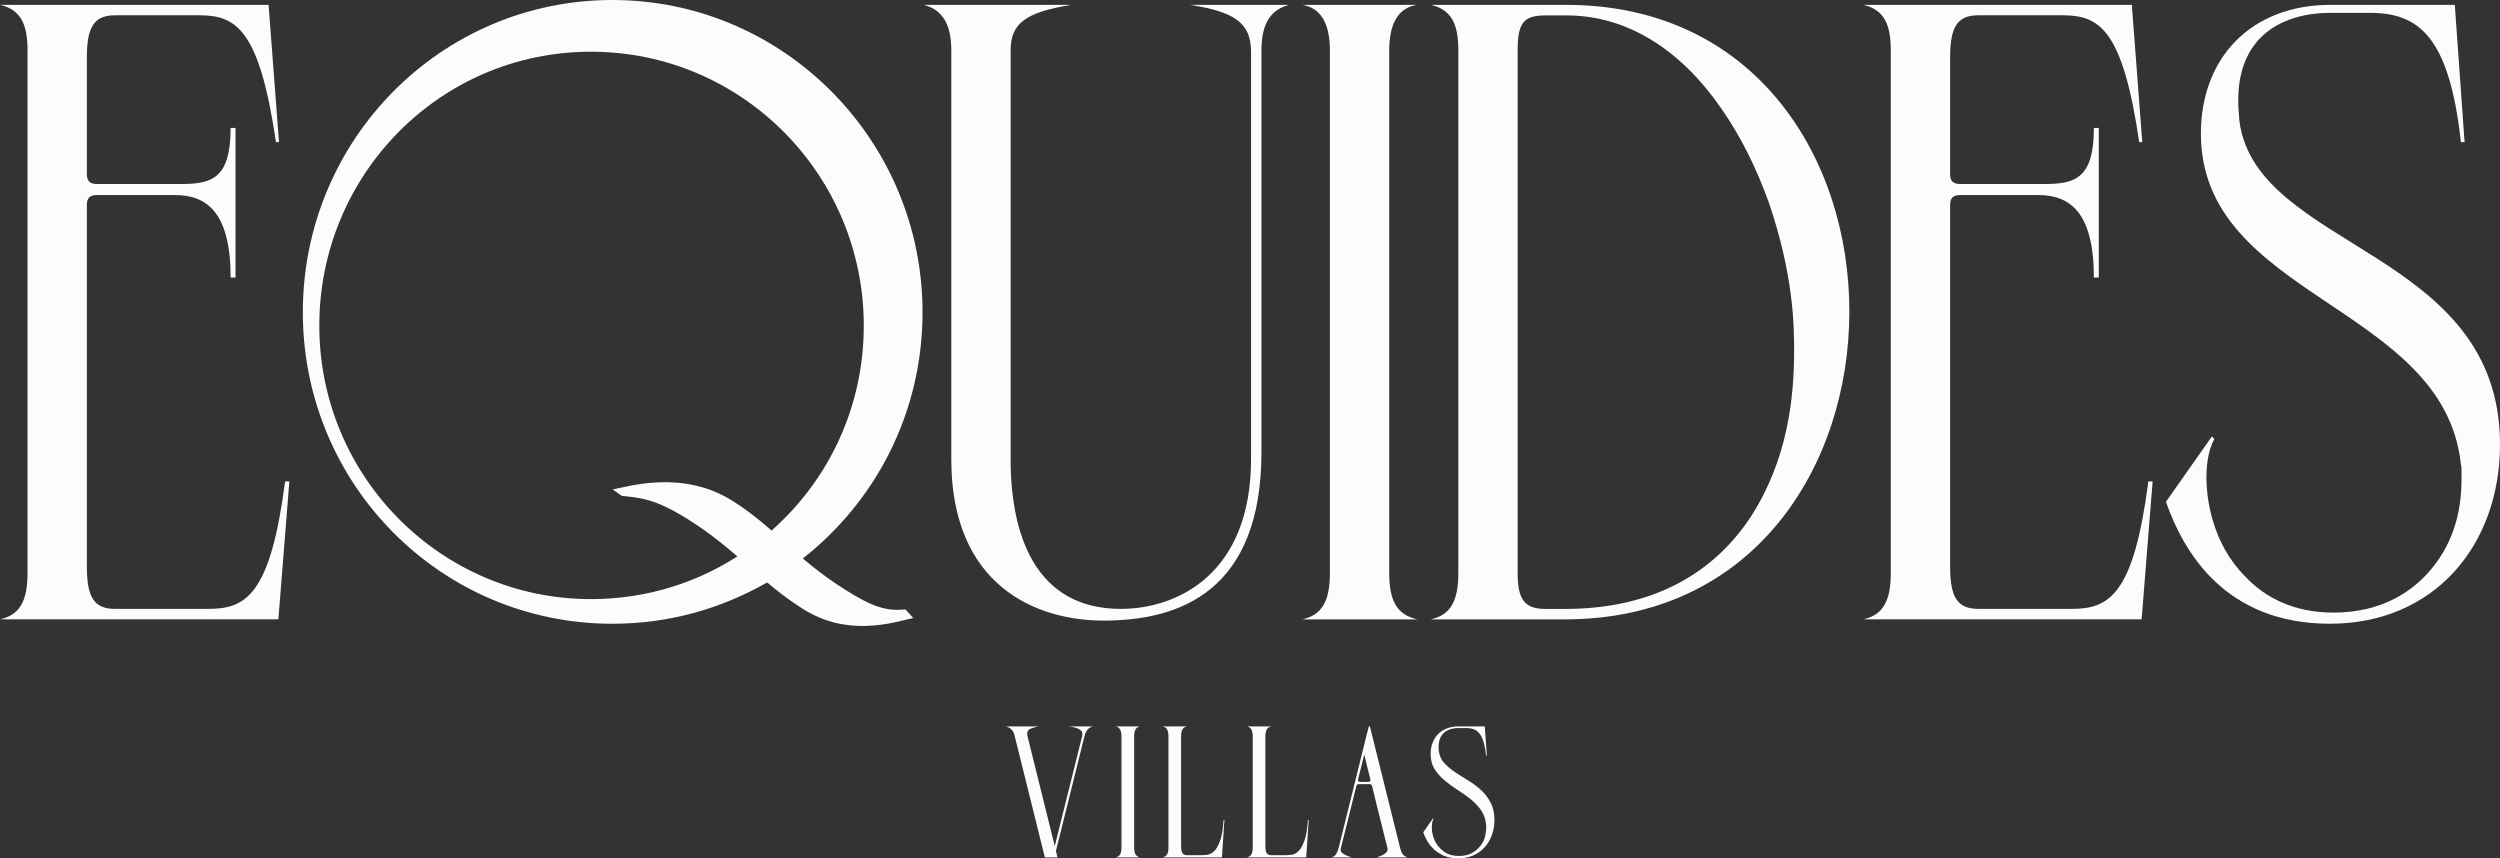
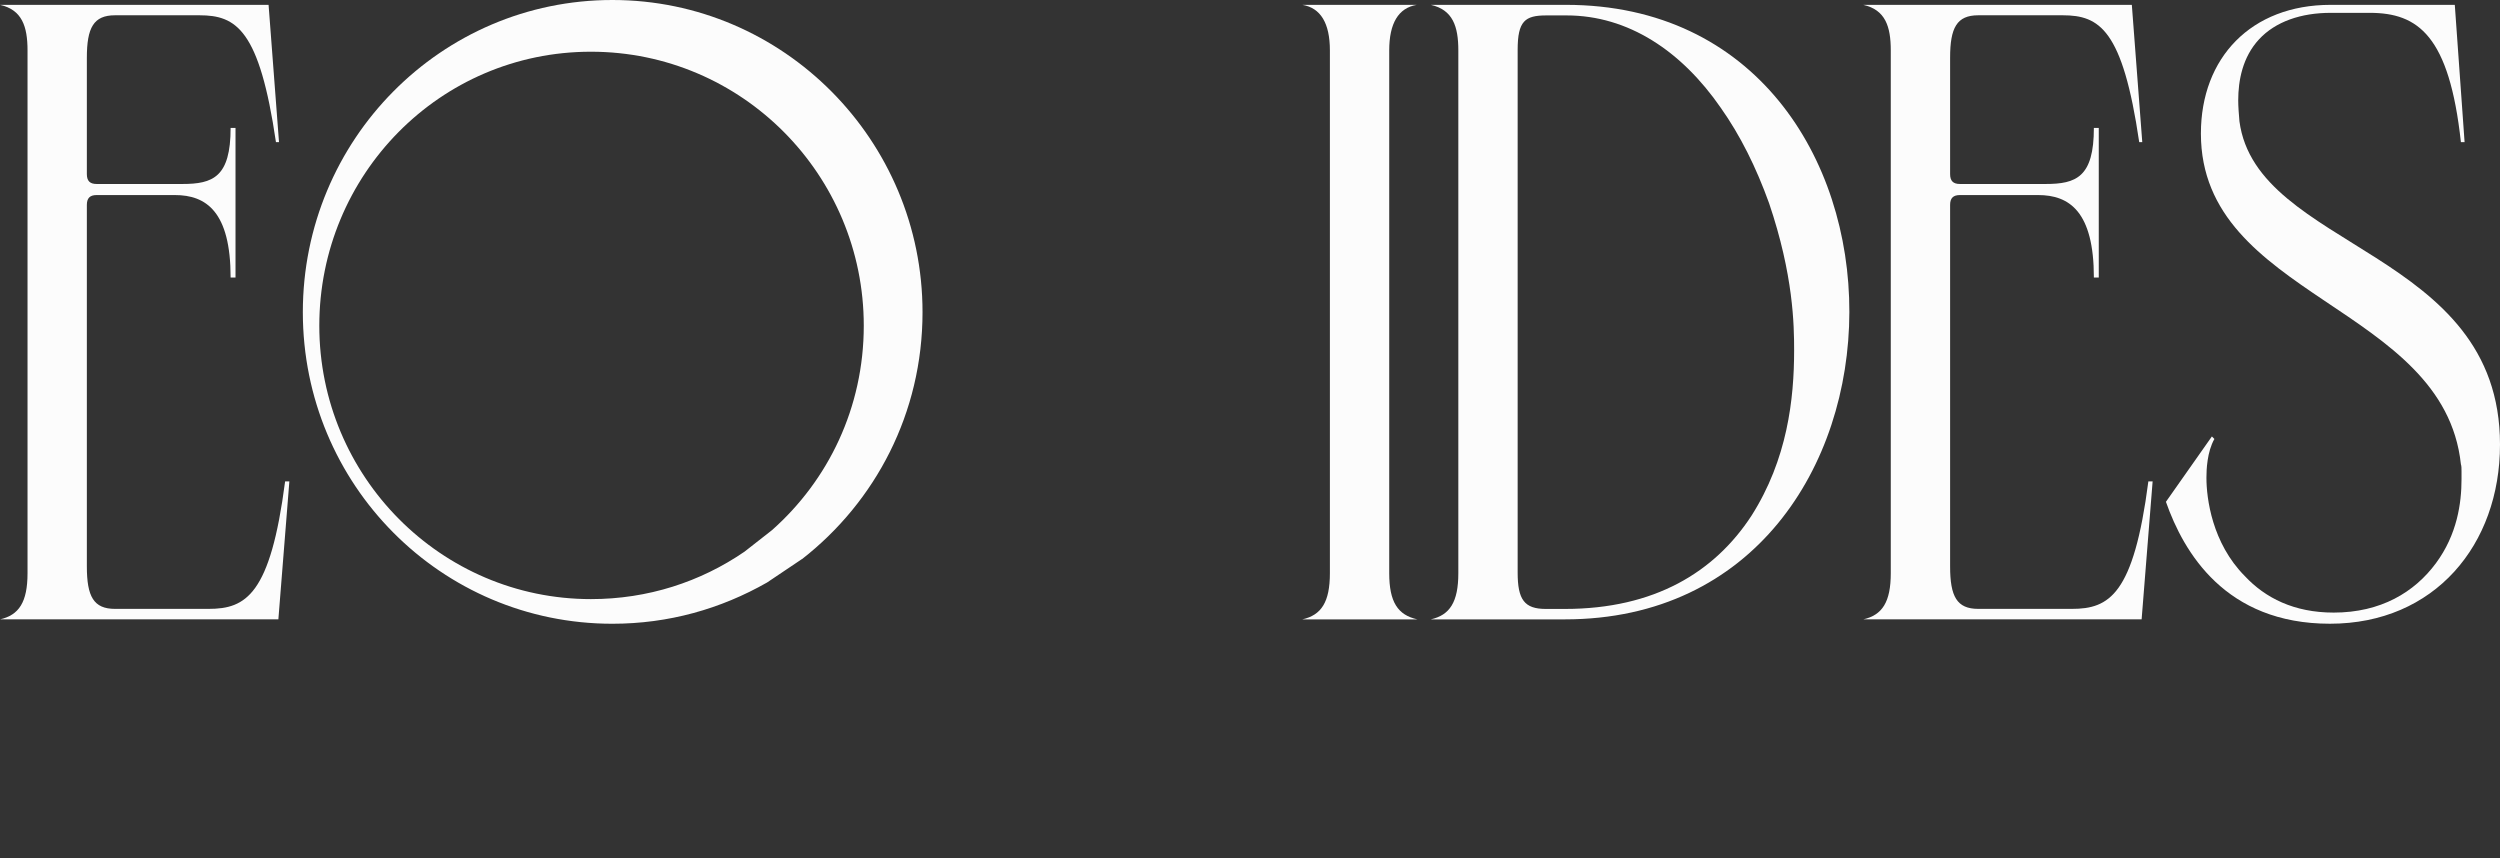
<svg xmlns="http://www.w3.org/2000/svg" width="1800" height="618" viewBox="0 0 1800 618" fill="none">
  <rect x="0" y="0" width="1800" height="618" fill="#333333" stroke="none" />
-   <path d="M1031.75 589.259L1032.13 589.636C1031.57 590.645 1031.22 591.749 1031.1 592.945C1030.97 594.081 1030.91 594.963 1030.91 595.592C1030.91 596.349 1030.97 597.357 1031.1 598.618C1031.28 599.816 1031.57 601.108 1031.94 602.494C1032.38 603.819 1032.97 605.205 1033.73 606.654C1034.54 608.104 1035.57 609.46 1036.83 610.721C1038.39 612.359 1040.27 613.715 1042.46 614.786C1044.72 615.795 1047.38 616.297 1050.45 616.297C1054.08 616.297 1057.18 615.605 1059.74 614.217C1062.37 612.769 1064.5 610.941 1066.13 608.734C1067.76 606.529 1068.82 604.291 1069.33 602.022C1069.83 599.69 1070.08 597.61 1070.08 595.782V595.687V595.592V595.215V595.12V595.025V594.93V594.743V594.648C1070.08 594.143 1070.05 593.764 1069.98 593.512C1069.55 589.416 1068.26 585.918 1066.13 583.019C1064 580.056 1061.44 577.409 1058.43 575.076C1055.49 572.744 1052.36 570.539 1049.04 568.459C1045.72 566.316 1042.65 564.047 1039.83 561.652C1037.01 559.256 1034.67 556.578 1032.79 553.615C1030.97 550.59 1030.06 546.965 1030.06 542.743C1030.06 539.843 1030.53 537.196 1031.47 534.802C1032.41 532.343 1033.73 530.263 1035.42 528.562C1037.17 526.796 1039.27 525.441 1041.71 524.495C1044.15 523.488 1046.91 522.983 1049.98 522.983H1069.04L1070.55 544.066H1069.98C1069.55 539.969 1068.92 536.629 1068.1 534.045C1067.29 531.461 1066.29 529.443 1065.1 527.993C1063.91 526.544 1062.56 525.568 1061.06 525.063C1059.56 524.495 1057.87 524.212 1055.99 524.212H1049.98C1047.72 524.212 1045.62 524.559 1043.68 525.251C1041.8 525.882 1040.24 526.891 1038.99 528.277C1037.73 529.663 1036.89 531.209 1036.45 532.909C1036.01 534.549 1035.79 536.125 1035.79 537.636V539.244C1035.85 539.749 1035.92 540.285 1035.98 540.852C1036.42 544.129 1037.7 546.965 1039.83 549.36C1042.02 551.692 1044.59 553.867 1047.53 555.884C1050.48 557.839 1053.61 559.824 1056.93 561.84C1060.31 563.857 1063.41 566.157 1066.23 568.742C1069.04 571.263 1071.36 574.289 1073.18 577.818C1075.06 581.286 1076 585.509 1076 590.488C1076 594.333 1075.37 597.924 1074.12 601.265C1072.93 604.606 1071.2 607.537 1068.95 610.059C1066.7 612.517 1063.94 614.47 1060.68 615.92C1057.49 617.306 1053.89 618 1049.88 618C1046 618 1042.62 617.401 1039.74 616.204C1036.92 614.943 1034.51 613.398 1032.51 611.57C1030.5 609.68 1028.87 607.663 1027.62 605.52C1026.37 603.315 1025.4 601.235 1024.71 599.28L1031.75 589.259ZM977.87 560.801C977.807 560.926 977.776 561.178 977.776 561.557C977.776 561.809 977.838 562.124 977.963 562.502C978.151 562.818 978.684 562.976 979.56 562.976H984.914C985.792 562.976 986.293 562.818 986.417 562.502C986.605 562.124 986.7 561.777 986.7 561.463C986.7 561.148 986.668 560.926 986.605 560.801C985.792 557.523 985.008 554.434 984.257 551.535C983.569 548.573 982.911 545.769 982.284 543.122C981.595 545.769 980.907 548.573 980.218 551.535C979.528 554.434 978.746 557.523 977.87 560.801ZM958.426 617.338C960.305 616.834 961.557 615.952 962.183 614.691C962.872 613.368 963.435 611.887 963.874 610.247L974.207 568.649C975.521 563.353 976.804 558.154 978.057 553.048C979.372 547.879 980.53 543.184 981.533 538.962C982.597 534.737 983.475 531.209 984.162 528.372C984.914 525.473 985.385 523.676 985.571 522.983H986.323L1008.02 610.247C1008.33 611.57 1008.8 612.894 1009.43 614.217C1010.06 615.543 1011.37 616.582 1013.38 617.338H991.302C993.18 616.709 994.651 616.11 995.715 615.543C996.781 614.911 997.563 614.344 998.064 613.84C998.565 613.336 998.848 612.894 998.91 612.517C999.035 612.137 999.098 611.823 999.098 611.57C999.098 611.318 999.067 611.098 999.004 610.909C999.004 610.721 998.972 610.499 998.91 610.247C998.283 607.979 997.689 605.677 997.125 603.345C996.561 600.95 995.966 598.523 995.34 596.066C994.276 591.843 993.086 587.115 991.771 581.883C990.518 576.652 989.235 571.358 987.92 566C987.794 565.623 987.608 565.308 987.357 565.056C987.106 564.741 986.73 564.582 986.229 564.582H978.245C977.682 564.582 977.275 564.741 977.025 565.056C976.836 565.308 976.68 565.623 976.554 566L965.472 610.531C965.408 610.783 965.345 611.003 965.283 611.193V611.76C965.283 612.264 965.377 612.737 965.564 613.178C965.815 613.556 966.223 613.967 966.786 614.407C967.35 614.849 968.132 615.321 969.134 615.825C970.198 616.267 971.577 616.771 973.267 617.338H958.426ZM901.966 529.98C901.966 528.152 901.684 526.639 901.12 525.441C900.557 524.18 899.429 523.361 897.739 522.983H915.397C913.708 523.361 912.549 524.18 911.922 525.441C911.359 526.639 911.076 528.152 911.076 529.98V609.208C911.076 611.54 911.391 613.21 912.016 614.217C912.642 615.226 913.77 615.73 915.397 615.73H925.261C926.7 615.73 928.265 615.636 929.957 615.448C931.711 615.196 933.37 614.312 934.936 612.801C936.563 611.224 937.972 608.734 939.161 605.33C940.414 601.864 941.259 596.885 941.698 590.393H942.262L940.478 617.338H897.739C899.178 617.023 900.244 616.33 900.932 615.258C901.621 614.124 901.966 612.454 901.966 610.247V529.98ZM841.279 529.98C841.279 528.152 840.996 526.639 840.433 525.441C839.87 524.18 838.742 523.361 837.052 522.983H854.71C853.02 523.361 851.862 524.18 851.235 525.441C850.671 526.639 850.389 528.152 850.389 529.98V609.208C850.389 611.54 850.703 613.21 851.329 614.217C851.954 615.226 853.082 615.73 854.71 615.73H864.573C866.013 615.73 867.578 615.636 869.27 615.448C871.023 615.196 872.683 614.312 874.248 612.801C875.876 611.224 877.285 608.734 878.474 605.33C879.726 601.864 880.572 596.885 881.011 590.393H881.574L879.79 617.338H837.052C838.491 617.023 839.557 616.33 840.245 615.258C840.934 614.124 841.279 612.454 841.279 610.247V529.98ZM803.24 617.338C804.681 617.023 805.745 616.33 806.434 615.258C807.122 614.124 807.467 612.454 807.467 610.247V529.98C807.467 525.82 806.058 523.488 803.24 522.983H820.806C817.988 523.488 816.578 525.82 816.578 529.98V610.247C816.578 612.454 816.923 614.124 817.613 615.258C818.3 616.33 819.397 617.023 820.9 617.338H803.24ZM747.876 522.983C746.06 523.361 744.619 523.74 743.555 524.117C742.49 524.432 741.644 524.811 741.019 525.251C740.456 525.63 740.079 526.072 739.892 526.575C739.704 527.079 739.61 527.648 739.61 528.277V529.129C739.672 529.381 739.734 529.663 739.798 529.98L759.429 609.208L779.154 529.98C779.216 529.663 779.248 529.381 779.248 529.129C779.31 528.876 779.342 528.687 779.342 528.562C779.342 527.111 778.59 525.945 777.087 525.063C775.584 524.18 773.048 523.488 769.479 522.983H787.045C785.415 523.423 784.132 524.149 783.193 525.158C782.254 526.165 781.471 527.773 780.845 529.98L760.275 612.611L761.401 617.338H752.29L730.592 529.98C730.091 527.773 729.278 526.165 728.151 525.158C727.087 524.149 725.802 523.423 724.299 522.983H747.876Z" fill="#FCFCFC" />
  <path d="M0 445.951C13.642 442.866 19.822 433.557 19.822 412.684V36.301C19.822 19.019 15.842 7.04 0 3.493H193.375L200.883 102.334H198.687C186.782 21.187 170.076 11.003 143.614 11.003H82.816C67.391 11.003 62.535 19.897 62.535 41.601V125.371C62.535 130.259 64.735 132.47 69.588 132.47H131.254C153.272 132.47 166.045 127.586 166.045 92.104H169.57V199.84H166.045C166.045 152.375 148.42 140.443 125.942 140.443H69.588C64.735 140.443 62.535 142.654 62.535 147.538V407.796C62.535 429.5 67.391 438.394 82.816 438.394H150.207C177.078 438.394 194.703 428.21 205.28 346.604H208.345L200.428 445.904H0V445.951Z" fill="#FCFCFC" />
  <path d="M536.035 397.213L555.857 381.683C596.373 345.785 621.916 293.441 621.916 234.502C621.916 125.892 534.247 37.234 425.475 37.234C316.7 37.234 229.9 125.892 229.9 234.502C229.9 343.116 317.568 431.358 425.475 431.358C466.447 431.358 504.308 418.964 536.035 397.213ZM577.42 402.513L552.332 419.375C518.864 438.453 481.417 449.099 440.9 449.099C317.568 449.099 218.041 348.921 218.041 224.781C218.041 100.641 317.568 9.15527e-05 440.9 9.15527e-05C564.233 9.15527e-05 664.219 101.103 664.219 224.781C664.219 297.493 630.296 361.315 577.466 402.559L577.42 402.513Z" fill="#FCFCFC" />
-   <path d="M771.235 3.492C739.095 8.792 727.65 16.349 727.65 36.301V330.658C727.65 384.759 745.276 438.394 806.942 438.394C848.331 438.394 900.748 412.684 900.748 330.658V37.175C900.748 16.349 888.434 8.376 856.707 3.492H928.078C912.649 7.498 908.256 20.355 908.256 36.301V325.358C908.256 425.125 850.114 446.829 794.628 446.829C745.735 446.829 684.937 421.573 684.937 330.658V36.301C684.937 20.355 680.544 7.498 665.115 3.492H771.282H771.235Z" fill="#FCFCFC" />
  <path d="M937.697 445.951C951.339 442.866 957.523 433.557 957.523 412.684V36.301C957.523 16.808 950.93 5.703 937.697 3.493H1020.06C1006.83 5.703 1000.24 16.808 1000.24 36.301V412.684C1000.24 433.51 1006.42 442.82 1020.51 445.951H937.697Z" fill="#FCFCFC" />
  <path d="M1092.71 412.268C1092.71 431.758 1097.57 438.441 1113 438.441H1126.64C1191.37 438.441 1234.54 411.853 1260.96 371.487C1286.96 330.705 1291.77 287.254 1291.77 252.231C1291.77 234.078 1291.31 198.134 1273.73 146.294C1264.48 120.58 1253.04 97.54 1238.94 77.588C1210.74 36.806 1172.42 11.097 1127.92 11.097H1113.41C1097.98 11.097 1092.71 15.102 1092.71 35.932V412.315V412.268ZM1030.18 445.951C1043.82 442.866 1050 433.557 1050 412.684V36.301C1050 19.019 1046.02 7.04 1030.18 3.493H1127.51C1400.13 3.493 1399.26 445.951 1126.64 445.951H1030.18Z" fill="#FCFCFC" />
  <path d="M1341.54 445.951C1355.18 442.866 1361.36 433.557 1361.36 412.684V36.301C1361.36 19.019 1357.43 7.04 1341.54 3.493H1534.92L1542.43 102.334H1540.23C1528.33 21.187 1511.62 11.003 1485.16 11.003H1424.36C1408.93 11.003 1404.08 19.897 1404.08 41.601V125.371C1404.08 130.259 1406.28 132.47 1411.13 132.47H1472.8C1494.81 132.47 1507.59 127.586 1507.59 92.104H1511.11V199.84H1507.59C1507.59 152.375 1489.96 140.443 1467.48 140.443H1411.13C1406.28 140.443 1404.08 142.654 1404.08 147.538V407.796C1404.08 429.5 1408.93 438.394 1424.36 438.394H1491.75C1518.62 438.394 1536.25 428.21 1546.82 346.604H1549.89L1541.97 445.904H1341.54V445.951Z" fill="#FCFCFC" />
  <path d="M1592.57 314.254L1594.36 316.053C1589.09 325.358 1588.63 338.215 1588.63 343.977C1588.63 358.583 1592.57 390.98 1616.38 414.894C1630.93 430.425 1651.63 441.067 1680.24 441.067C1714.16 441.067 1738.38 426.415 1753.81 405.585C1769.24 384.759 1772.3 362.134 1772.3 344.852V339.552C1772.3 337.341 1772.3 335.542 1771.85 334.252C1759.53 219.422 1584.65 214.538 1584.65 96.156C1584.65 41.643 1620.77 3.492 1678.04 3.492H1767.45L1774.5 102.334H1771.85C1763.47 25.655 1741.04 9.25 1706.24 9.25H1678.04C1656.89 9.25 1638.4 15.471 1626.49 28.328C1614.59 41.185 1611.52 58.052 1611.52 72.241C1611.52 77.125 1611.98 82.013 1612.39 87.309C1624.71 179.977 1800 179.518 1800 320.063C1800 392.316 1752.85 449.086 1677.54 449.086C1602.23 449.086 1572.24 397.658 1559.47 361.302L1592.52 314.3L1592.57 314.254Z" fill="#FCFCFC" />
-   <path d="M441.109 352.396C451.594 350.597 491.103 337.787 527.315 360.552C558.494 380.134 571.174 401.147 609.035 424.926C628.397 437.091 638.241 440.129 651.929 438.797L657.515 444.924C642.406 448.518 610.405 458.702 578.408 438.61C546.407 418.518 530.978 396.263 495.588 374.053C471.188 358.706 460.796 358.477 447.656 357.004L441.156 352.396H441.109Z" fill="#FCFCFC" />
</svg>